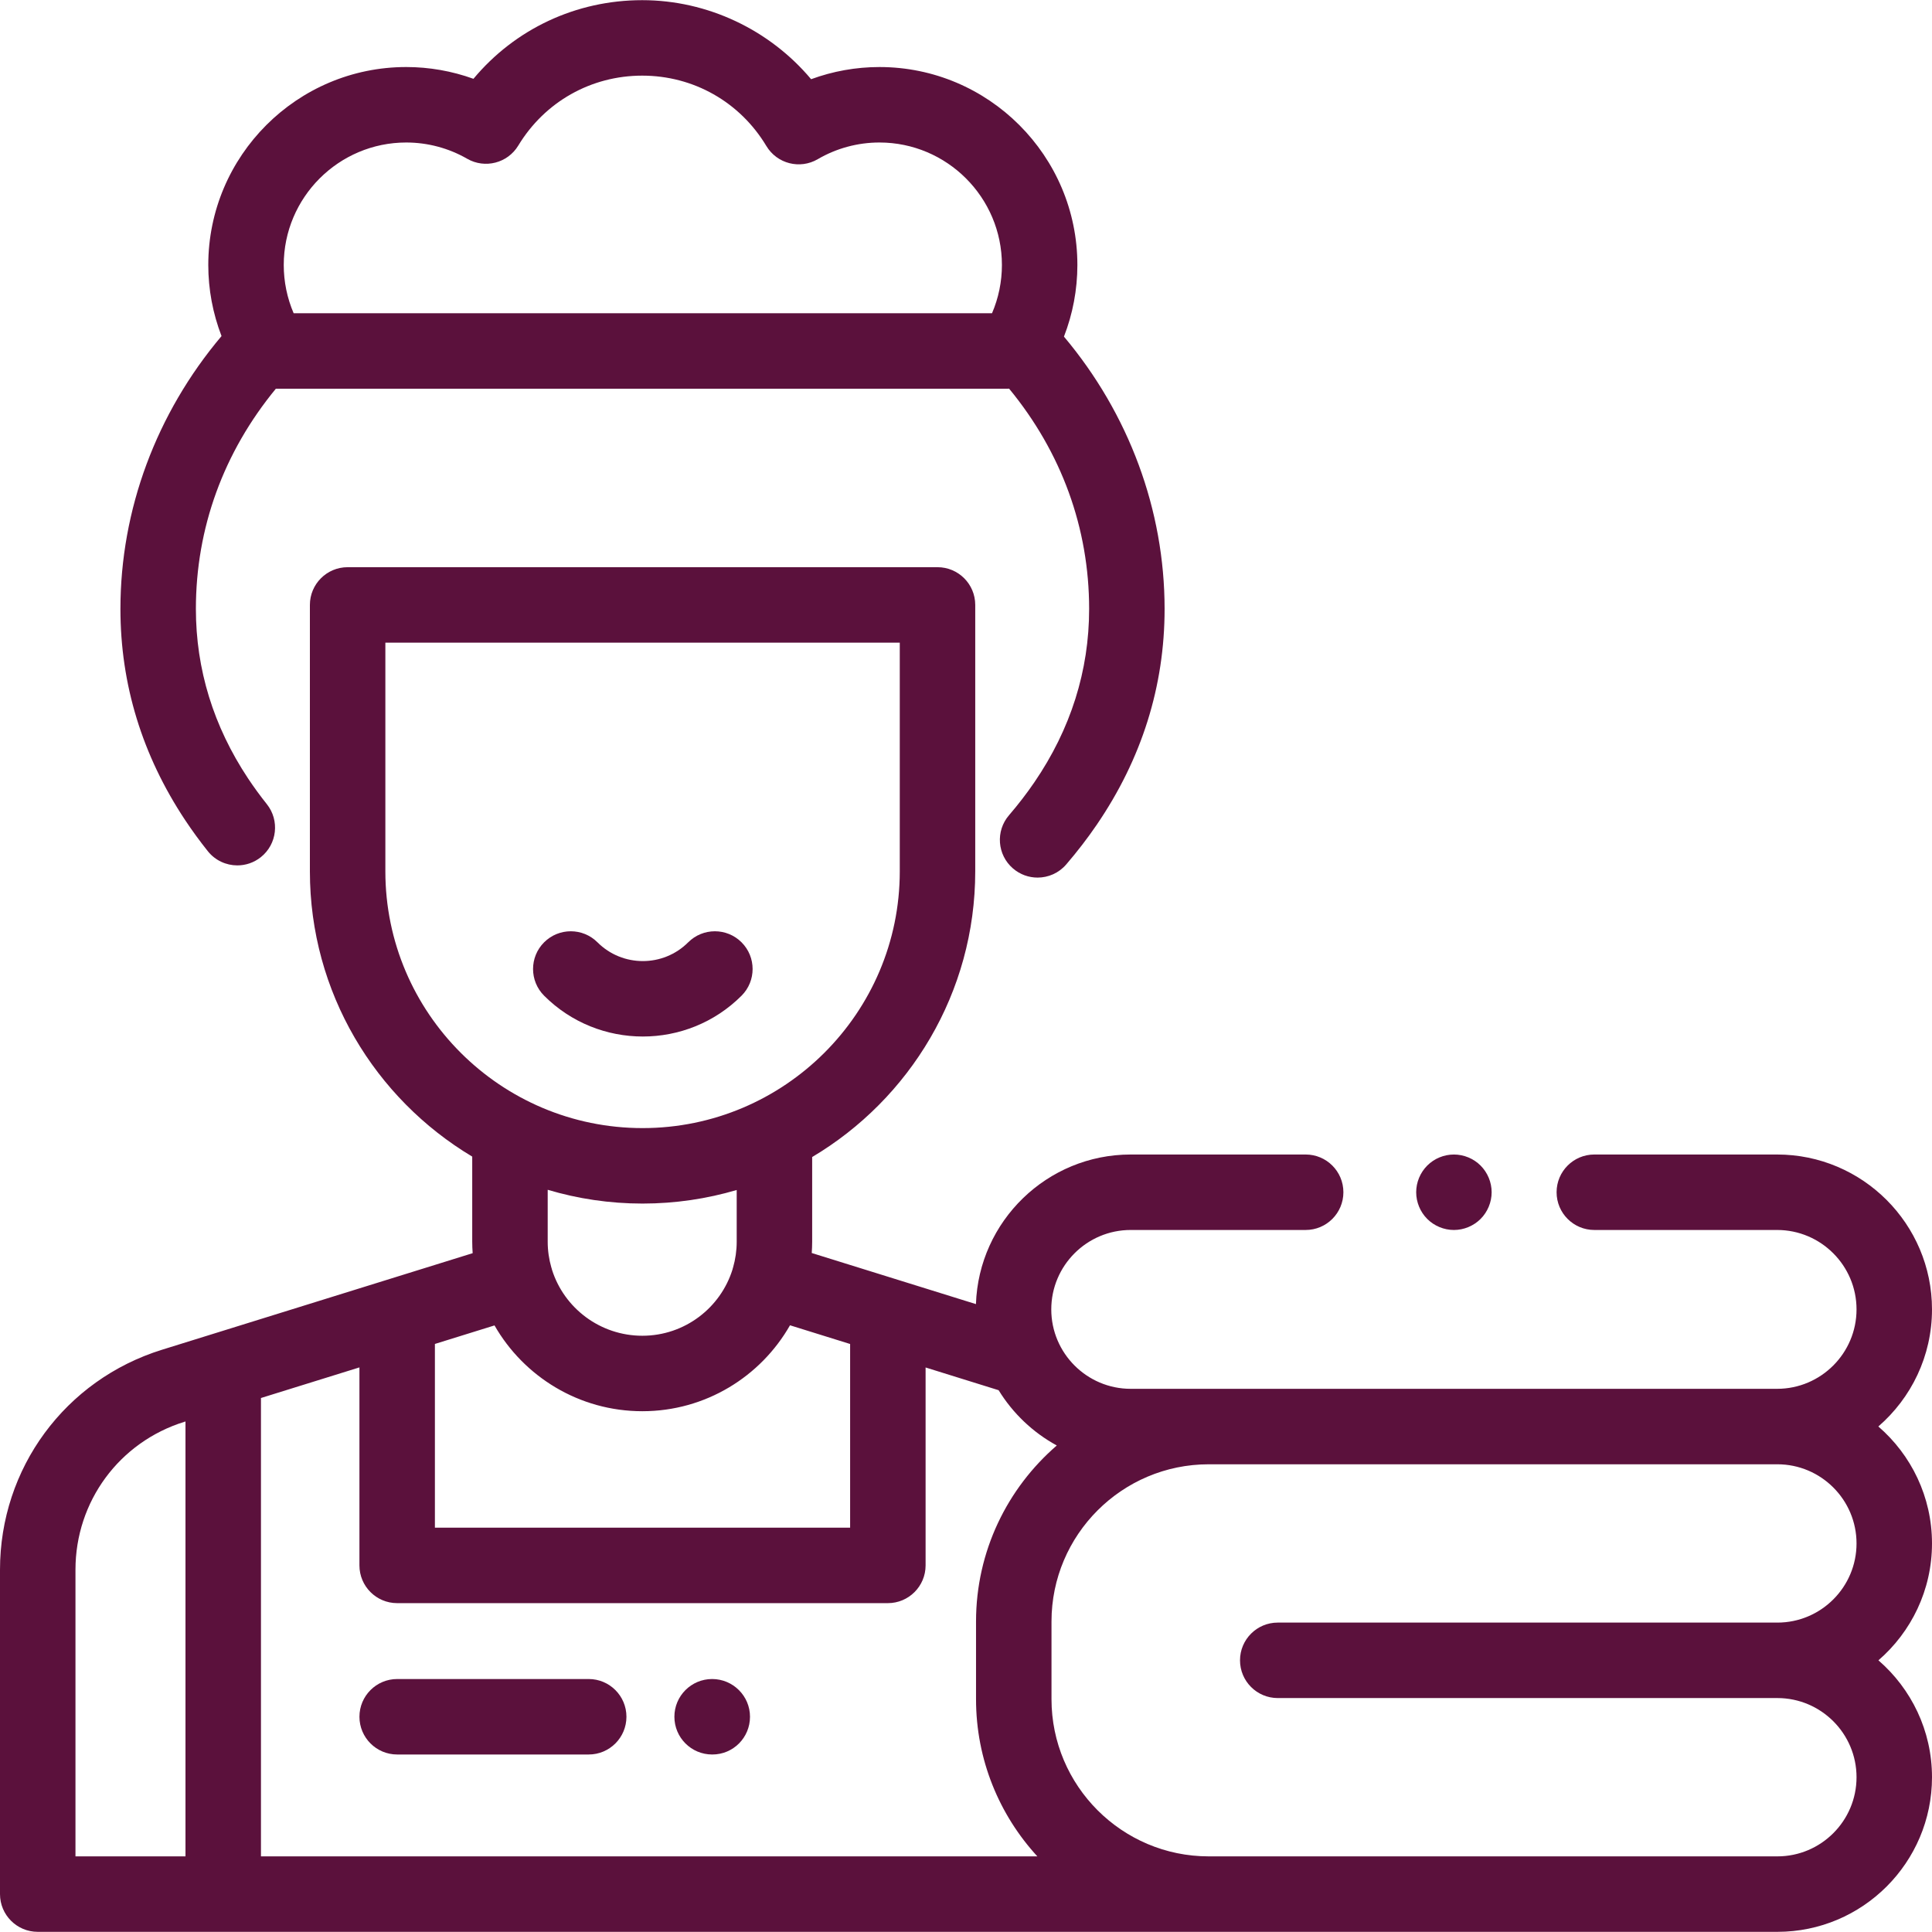
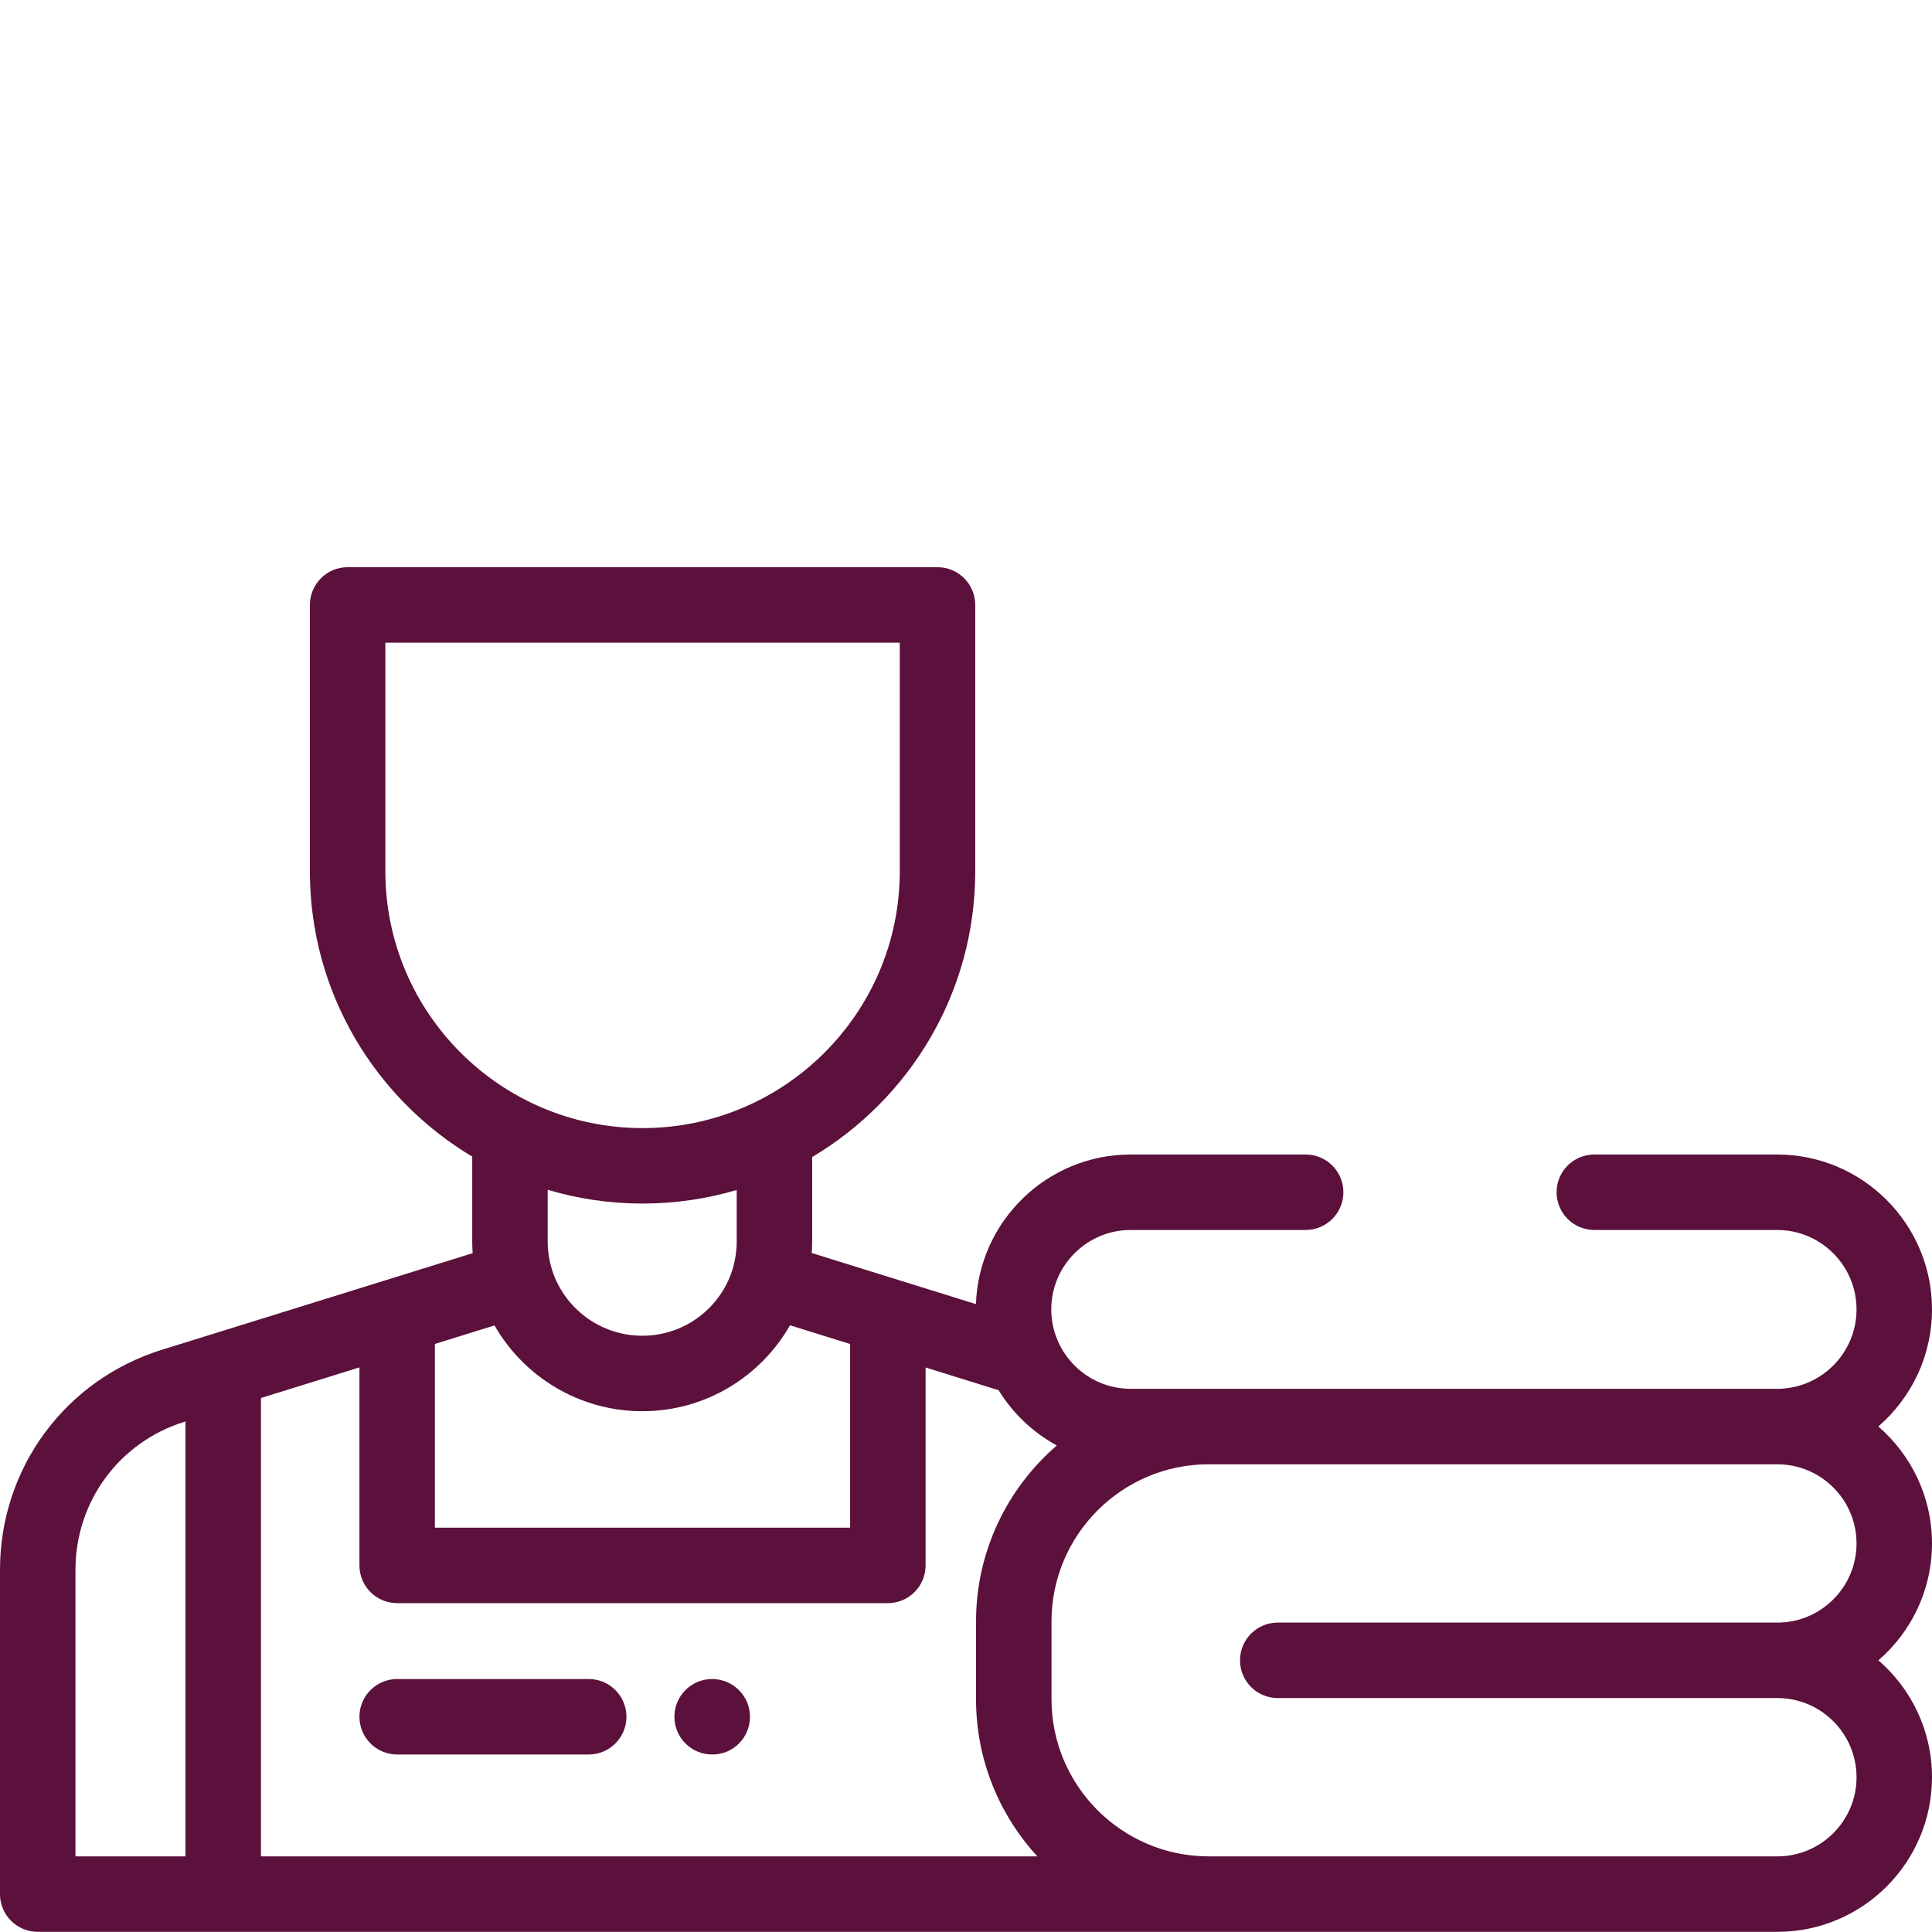
<svg xmlns="http://www.w3.org/2000/svg" fill="#5b113c" version="1.1" id="Capa_1" x="0px" y="0px" viewBox="0 0 512.001 512.001" style="enable-background:new 0 0 512.001 512.001;" xml:space="preserve">
  <g>
    <g>
-       <path d="M281.958,89.206c2.339-6.021,3.559-12.448,3.559-18.981c0-28.927-23.533-52.46-52.46-52.46    c-6.198,0-12.331,1.102-18.104,3.225C203.959,7.893,187.506,0.044,170.189,0.044c-17.559,0-33.718,7.653-44.719,20.84    c-5.69-2.055-11.724-3.12-17.813-3.12c-28.927,0-52.46,23.533-52.46,52.46c0,6.483,1.208,12.858,3.511,18.839    c-17.302,20.51-26.794,46.043-26.794,72.303c0,19.991,5.773,38.826,17.159,55.98c1.848,2.784,3.867,5.552,6.001,8.227    c1.975,2.477,4.885,3.765,7.824,3.765c2.186,0,4.388-0.713,6.229-2.183c4.317-3.443,5.026-9.735,1.582-14.053    c-1.772-2.223-3.445-4.516-4.973-6.816c-9.172-13.819-13.823-28.932-13.823-44.919c0-21.403,7.311-41.488,21.193-58.355H267.07    c0.118,0,0.236-0.011,0.354-0.015c13.889,16.872,21.208,36.965,21.208,58.371c0,16.385-4.882,31.841-14.509,45.938    c-2.031,2.973-4.294,5.914-6.728,8.743c-3.602,4.187-3.128,10.5,1.059,14.103c1.888,1.624,4.208,2.419,6.517,2.419    c2.812,0,5.607-1.18,7.585-3.479c2.915-3.388,5.634-6.922,8.082-10.506c11.94-17.483,17.994-36.733,17.994-57.218    C308.632,135.173,299.182,109.69,281.958,89.206z M262.896,83.011H77.819c-1.725-4.02-2.623-8.364-2.623-12.787    c0-17.899,14.562-32.46,32.461-32.46c5.665,0,11.249,1.489,16.148,4.308c4.712,2.711,10.728,1.16,13.542-3.491    c7.023-11.606,19.3-18.536,32.842-18.536c13.595,0,25.897,6.973,32.908,18.651c2.819,4.697,8.892,6.253,13.62,3.487    c4.946-2.891,10.597-4.419,16.342-4.419c17.898,0,32.46,14.562,32.46,32.46C265.519,74.647,264.621,78.991,262.896,83.011z" />
-     </g>
+       </g>
  </g>
  <g>
    <g>
      <path d="M188.722,444.96c-5.523,0-10,4.478-10,10c0,5.522,4.477,10,10,10h0.072c5.523,0,9.964-4.478,9.964-10    C198.758,449.438,194.245,444.96,188.722,444.96z" />
    </g>
  </g>
  <g>
    <g>
      <path d="M156.013,444.96h-50.756c-5.523,0-10,4.478-10,10c0,5.522,4.477,10,10,10h50.756c5.523,0,10-4.478,10-10    C166.013,449.439,161.536,444.96,156.013,444.96z" />
    </g>
  </g>
  <g>
    <g>
      <path d="M497.803,440.004c8.686-7.518,14.197-18.612,14.197-30.975c0-12.374-5.521-23.476-14.22-30.996    c8.7-7.532,14.22-18.644,14.22-31.028c0-22.634-18.414-41.047-41.046-41.047h-48.441c-5.523,0-10,4.478-10,10    c0,5.522,4.477,10,10,10h48.441c11.605,0,21.046,9.441,21.046,21.047c0,11.606-9.441,21.047-21.046,21.047h-14.157h-15.176H320.32    h-20.674c-11.605,0-21.047-9.441-21.047-21.047c0-11.606,9.441-21.047,21.047-21.047h46.367c5.523,0,10-4.478,10-10    c0-5.522-4.477-10-10-10h-46.367c-22.164,0-40.269,17.659-41.011,39.646l-43.513-13.542c0.066-0.992,0.111-1.99,0.111-2.999    v-22.435c25.853-15.364,43.215-43.547,43.215-75.709v-70.606c0-5.522-4.477-10-10-10H92.125c-5.523,0-10,4.478-10,10v70.606    c0,32.08,17.274,60.204,43.02,75.593v22.55c0,1.024,0.047,2.037,0.115,3.044l-22.918,7.124c-0.04,0.012-0.08,0.024-0.12,0.037    L42.94,357.694C17.256,365.676,0,389.111,0,416.007v85.951c0,5.522,4.477,10,10,10h461.024c22.595,0,40.977-18.382,40.977-40.977    C512.001,458.616,506.489,447.524,497.803,440.004z M102.125,230.918v-60.606H238.45v60.606c0,37.517-30.578,68.039-68.163,68.039    S102.125,268.436,102.125,230.918z M195.234,315.363v13.7c0,2.367-0.34,4.656-0.961,6.827c-0.015,0.048-0.036,0.092-0.051,0.14    c-0.041,0.132-0.067,0.265-0.102,0.398c-3.158,10.159-12.672,17.56-23.888,17.56c-11.225,0-20.751-7.363-23.944-17.482    c-0.038-0.143-0.065-0.286-0.11-0.429c-0.02-0.064-0.048-0.124-0.069-0.188c-0.623-2.171-0.964-4.459-0.964-6.826v-13.758    c7.971,2.373,16.409,3.653,25.142,3.653C178.949,318.957,187.32,317.697,195.234,315.363z M115.254,356.161l15.797-4.91    c7.768,13.565,22.415,22.737,39.18,22.737c16.749,0,31.379-9.188,39.128-22.774l15.933,4.959v48.678H115.254V356.161z     M49.155,491.957H20v-75.951c0-18.087,11.604-33.847,28.876-39.215l0.279-0.087V491.957z M274.909,491.957H69.156V370.488    l26.098-8.112v52.474c0,5.522,4.477,10,10,10h130.039c5.523,0,10-4.478,10-10v-52.454l19.352,6.023    c3.763,6.127,9.086,11.198,15.415,14.649c-13.092,11.315-21.401,28.022-21.401,46.644v20.583    C258.658,466.345,264.826,480.977,274.909,491.957z M328.617,440.004c0,5.522,4.477,10,10,10h118.18h14.227    c11.566,0,20.977,9.41,20.977,20.977c0,11.567-9.41,20.977-20.977,20.977h-14.227c-0.056,0-0.11,0.007-0.166,0.008    c-0.056-0.001-0.11-0.008-0.166-0.008H330.377H320.32c-22.973,0-41.662-18.689-41.662-41.662v-20.583    c0-22.972,18.689-41.661,41.662-41.661h121.301h15.176h14.157h0.07c11.566,0,20.977,9.41,20.977,20.977    c0,11.567-9.41,20.977-20.977,20.977h-14.227h-118.18v-0.002C333.094,430.004,328.617,434.483,328.617,440.004z" />
    </g>
  </g>
  <g>
    <g>
-       <path d="M392.373,308.89c-1.86-1.87-4.44-2.93-7.07-2.93c-2.64,0-5.21,1.06-7.07,2.93c-1.86,1.86-2.93,4.43-2.93,7.07    c0,2.63,1.07,5.21,2.93,7.07c1.86,1.86,4.43,2.93,7.07,2.93c2.63,0,5.21-1.07,7.07-2.93c1.86-1.86,2.93-4.44,2.93-7.07    C395.303,313.319,394.233,310.751,392.373,308.89z" />
-     </g>
+       </g>
  </g>
  <g>
    <g>
-       <path d="M196.521,249.725c-3.905-3.904-10.237-3.904-14.143,0c-6.628,6.629-17.413,6.629-24.041,0    c-3.905-3.904-10.237-3.904-14.143,0c-3.905,3.905-3.905,10.237,0,14.143c7.213,7.213,16.688,10.819,26.163,10.819    s18.95-3.606,26.164-10.819C200.426,259.964,200.426,253.632,196.521,249.725z" />
-     </g>
+       </g>
  </g>
  <g>
</g>
  <g>
</g>
  <g>
</g>
  <g>
</g>
  <g>
</g>
  <g>
</g>
  <g>
</g>
  <g>
</g>
  <g>
</g>
  <g>
</g>
  <g>
</g>
  <g>
</g>
  <g>
</g>
  <g>
</g>
  <g>
</g>
</svg>